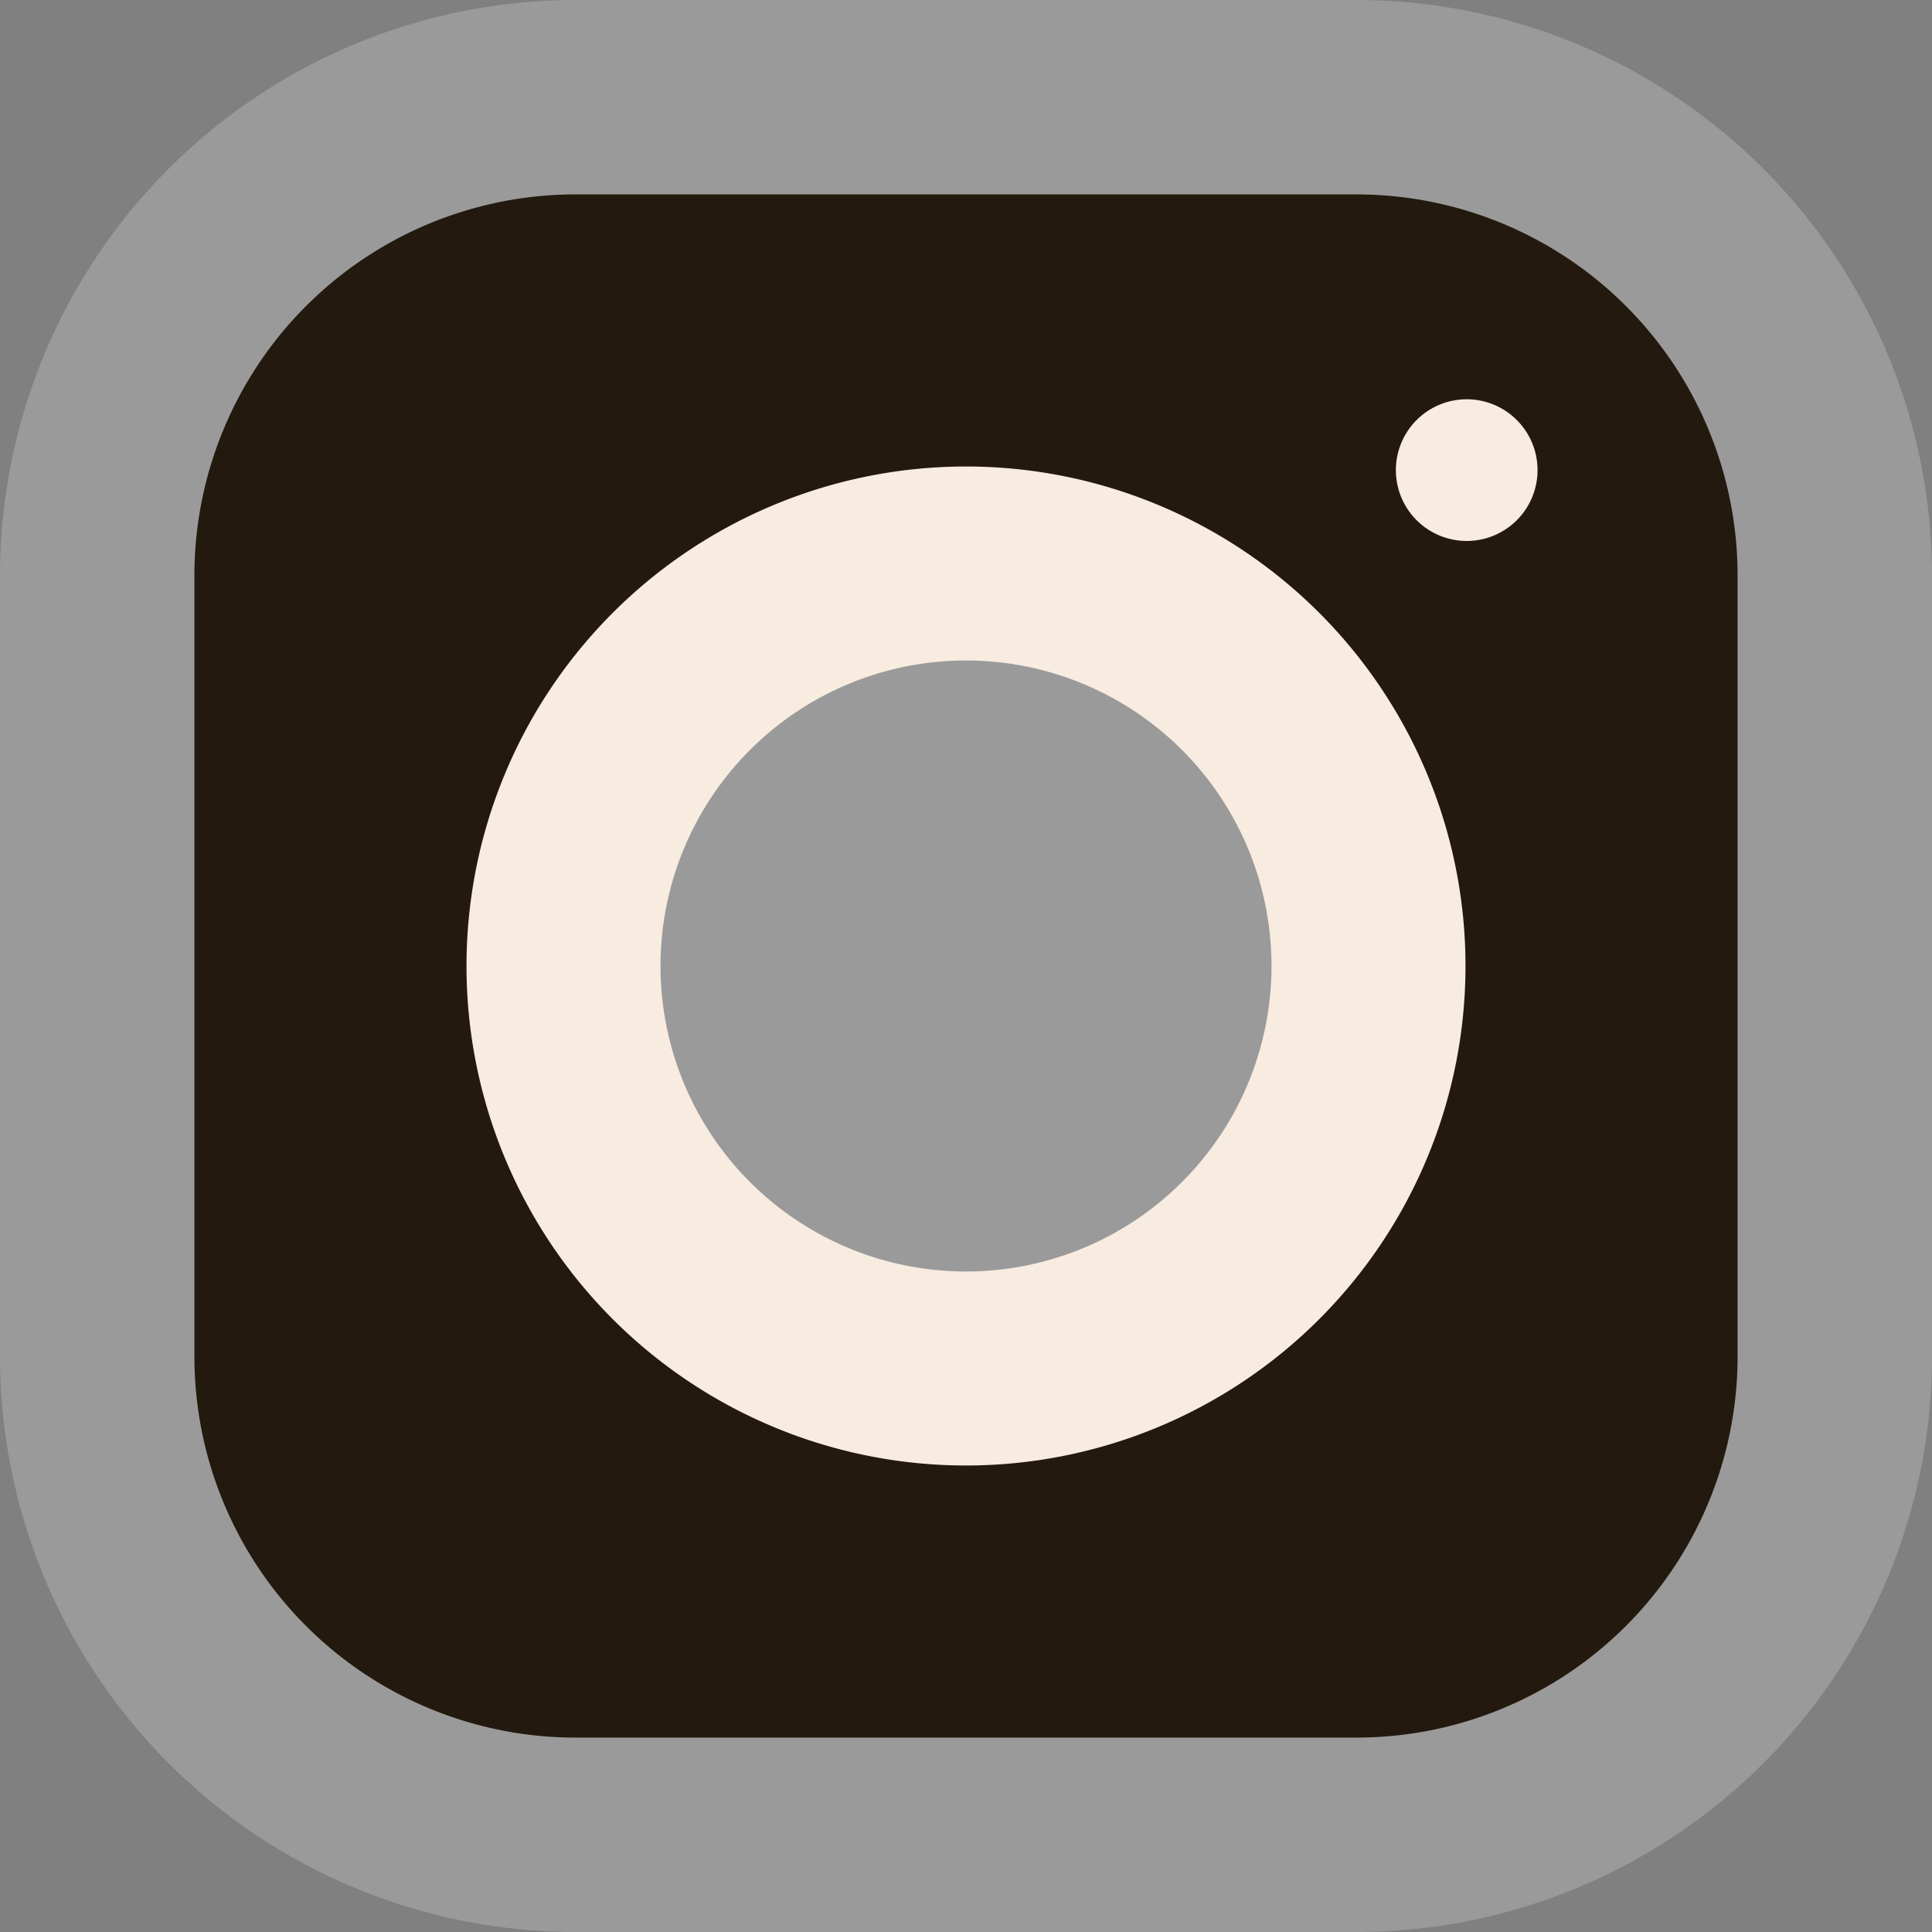
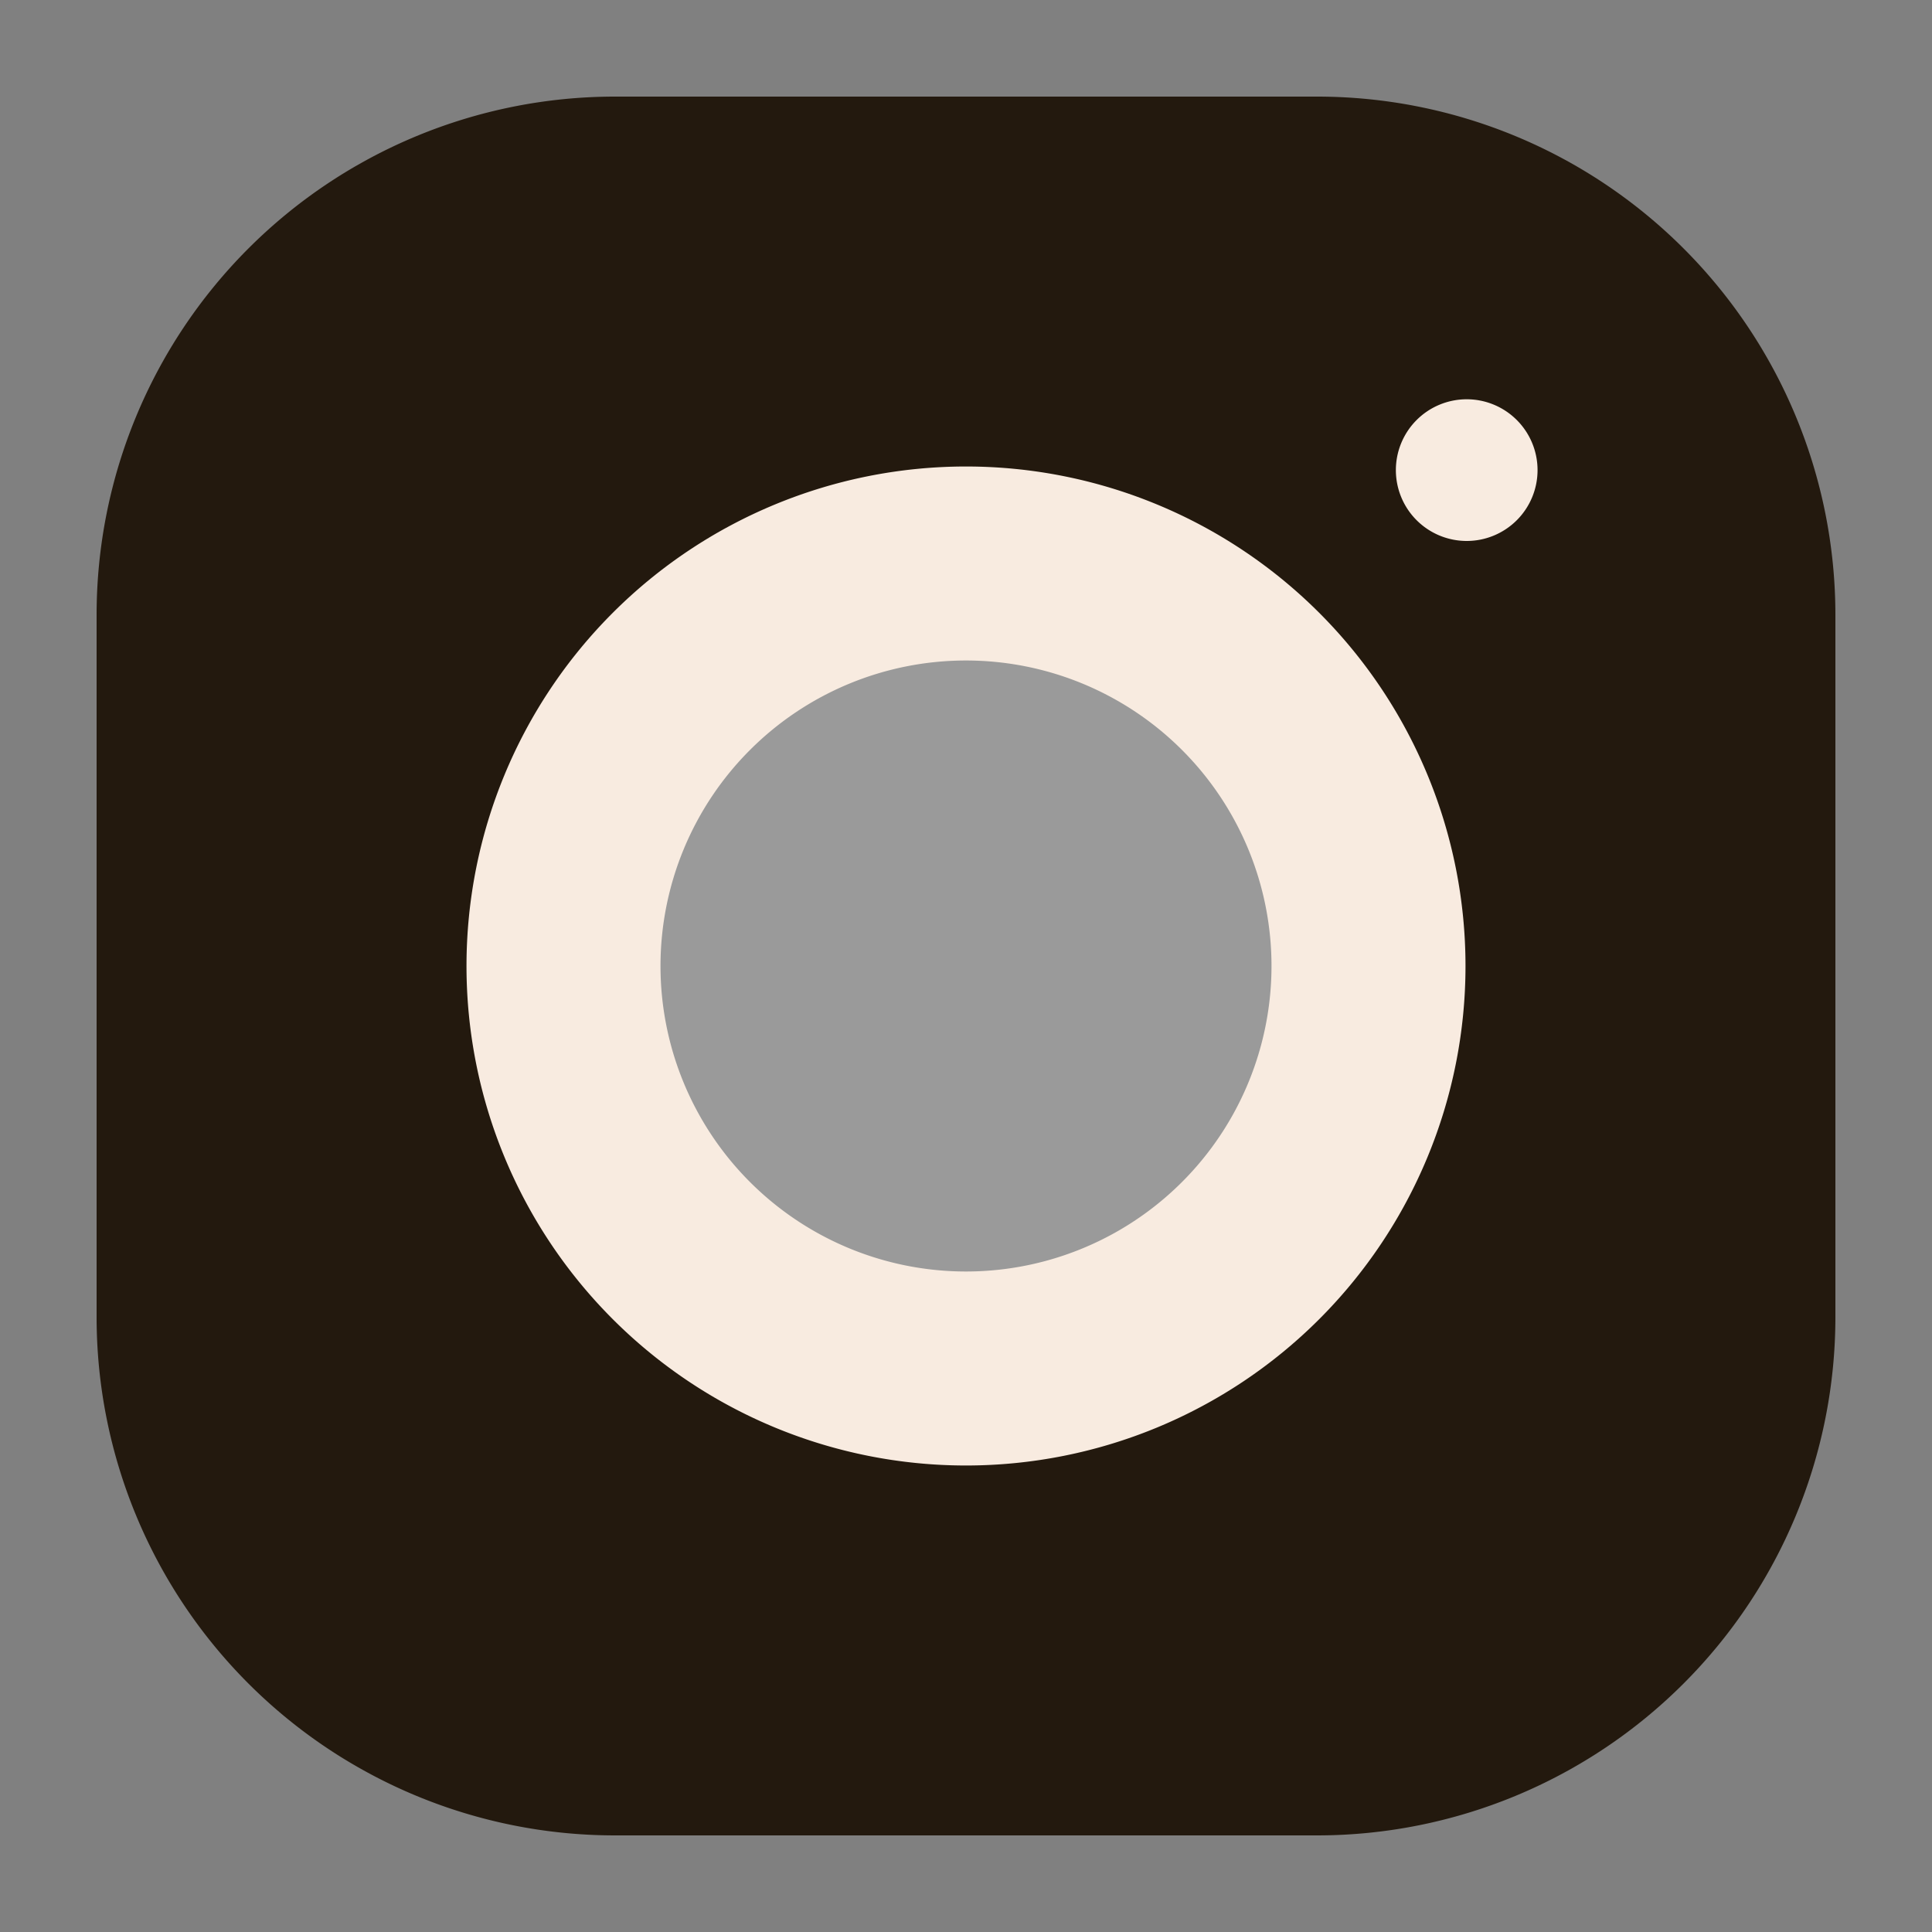
<svg xmlns="http://www.w3.org/2000/svg" fill="#000000" height="48" preserveAspectRatio="xMidYMid meet" version="1" viewBox="8.0 8.0 48.0 48.0" width="48" zoomAndPan="magnify">
  <rect x="8.0" y="8.0" width="48.0" height="48.0" fill="#808080" stroke="none" />
  <g id="change1_1">
    <path d="m40.73 10.4h-17.46a12.88 12.88 0 0 0 -12.87 12.87v17.46a12.88 12.88 0 0 0 12.87 12.87h17.46a12.88 12.88 0 0 0 12.87-12.87v-17.46a12.88 12.88 0 0 0 -12.87-12.87z" fill="#23190e" />
  </g>
  <g id="change2_1">
    <circle cx="32" cy="32" fill="#9a9a9a" r="9.54" />
  </g>
  <g id="change2_2">
-     <path d="m41.7 8h-19.4a14.31 14.31 0 0 0 -14.3 14.3v19.4a14.31 14.31 0 0 0 14.3 14.3h19.4a14.31 14.31 0 0 0 14.3-14.3v-19.4a14.31 14.31 0 0 0 -14.3-14.3zm9.47 33.7a9.47 9.47 0 0 1 -9.47 9.47h-19.4a9.47 9.47 0 0 1 -9.47-9.47v-19.4a9.47 9.47 0 0 1 9.47-9.47h19.4a9.47 9.47 0 0 1 9.47 9.47zm0 0" fill="#9a9a9a" />
-   </g>
+     </g>
  <g id="change3_1">
    <path d="m32 19.59a12.41 12.41 0 1 0 12.41 12.41 12.41 12.41 0 0 0 -12.41-12.41zm0 20a7.59 7.59 0 1 1 7.59-7.59 7.59 7.59 0 0 1 -7.59 7.59zm0 0" fill="#f8ebe0" />
  </g>
  <g id="change4_1">
    <path d="m46.2 19.68a1.76 1.76 0 1 1 -1.76-1.76 1.76 1.76 0 0 1 1.76 1.76zm0 0" fill="#f8ebe0" />
  </g>
</svg>